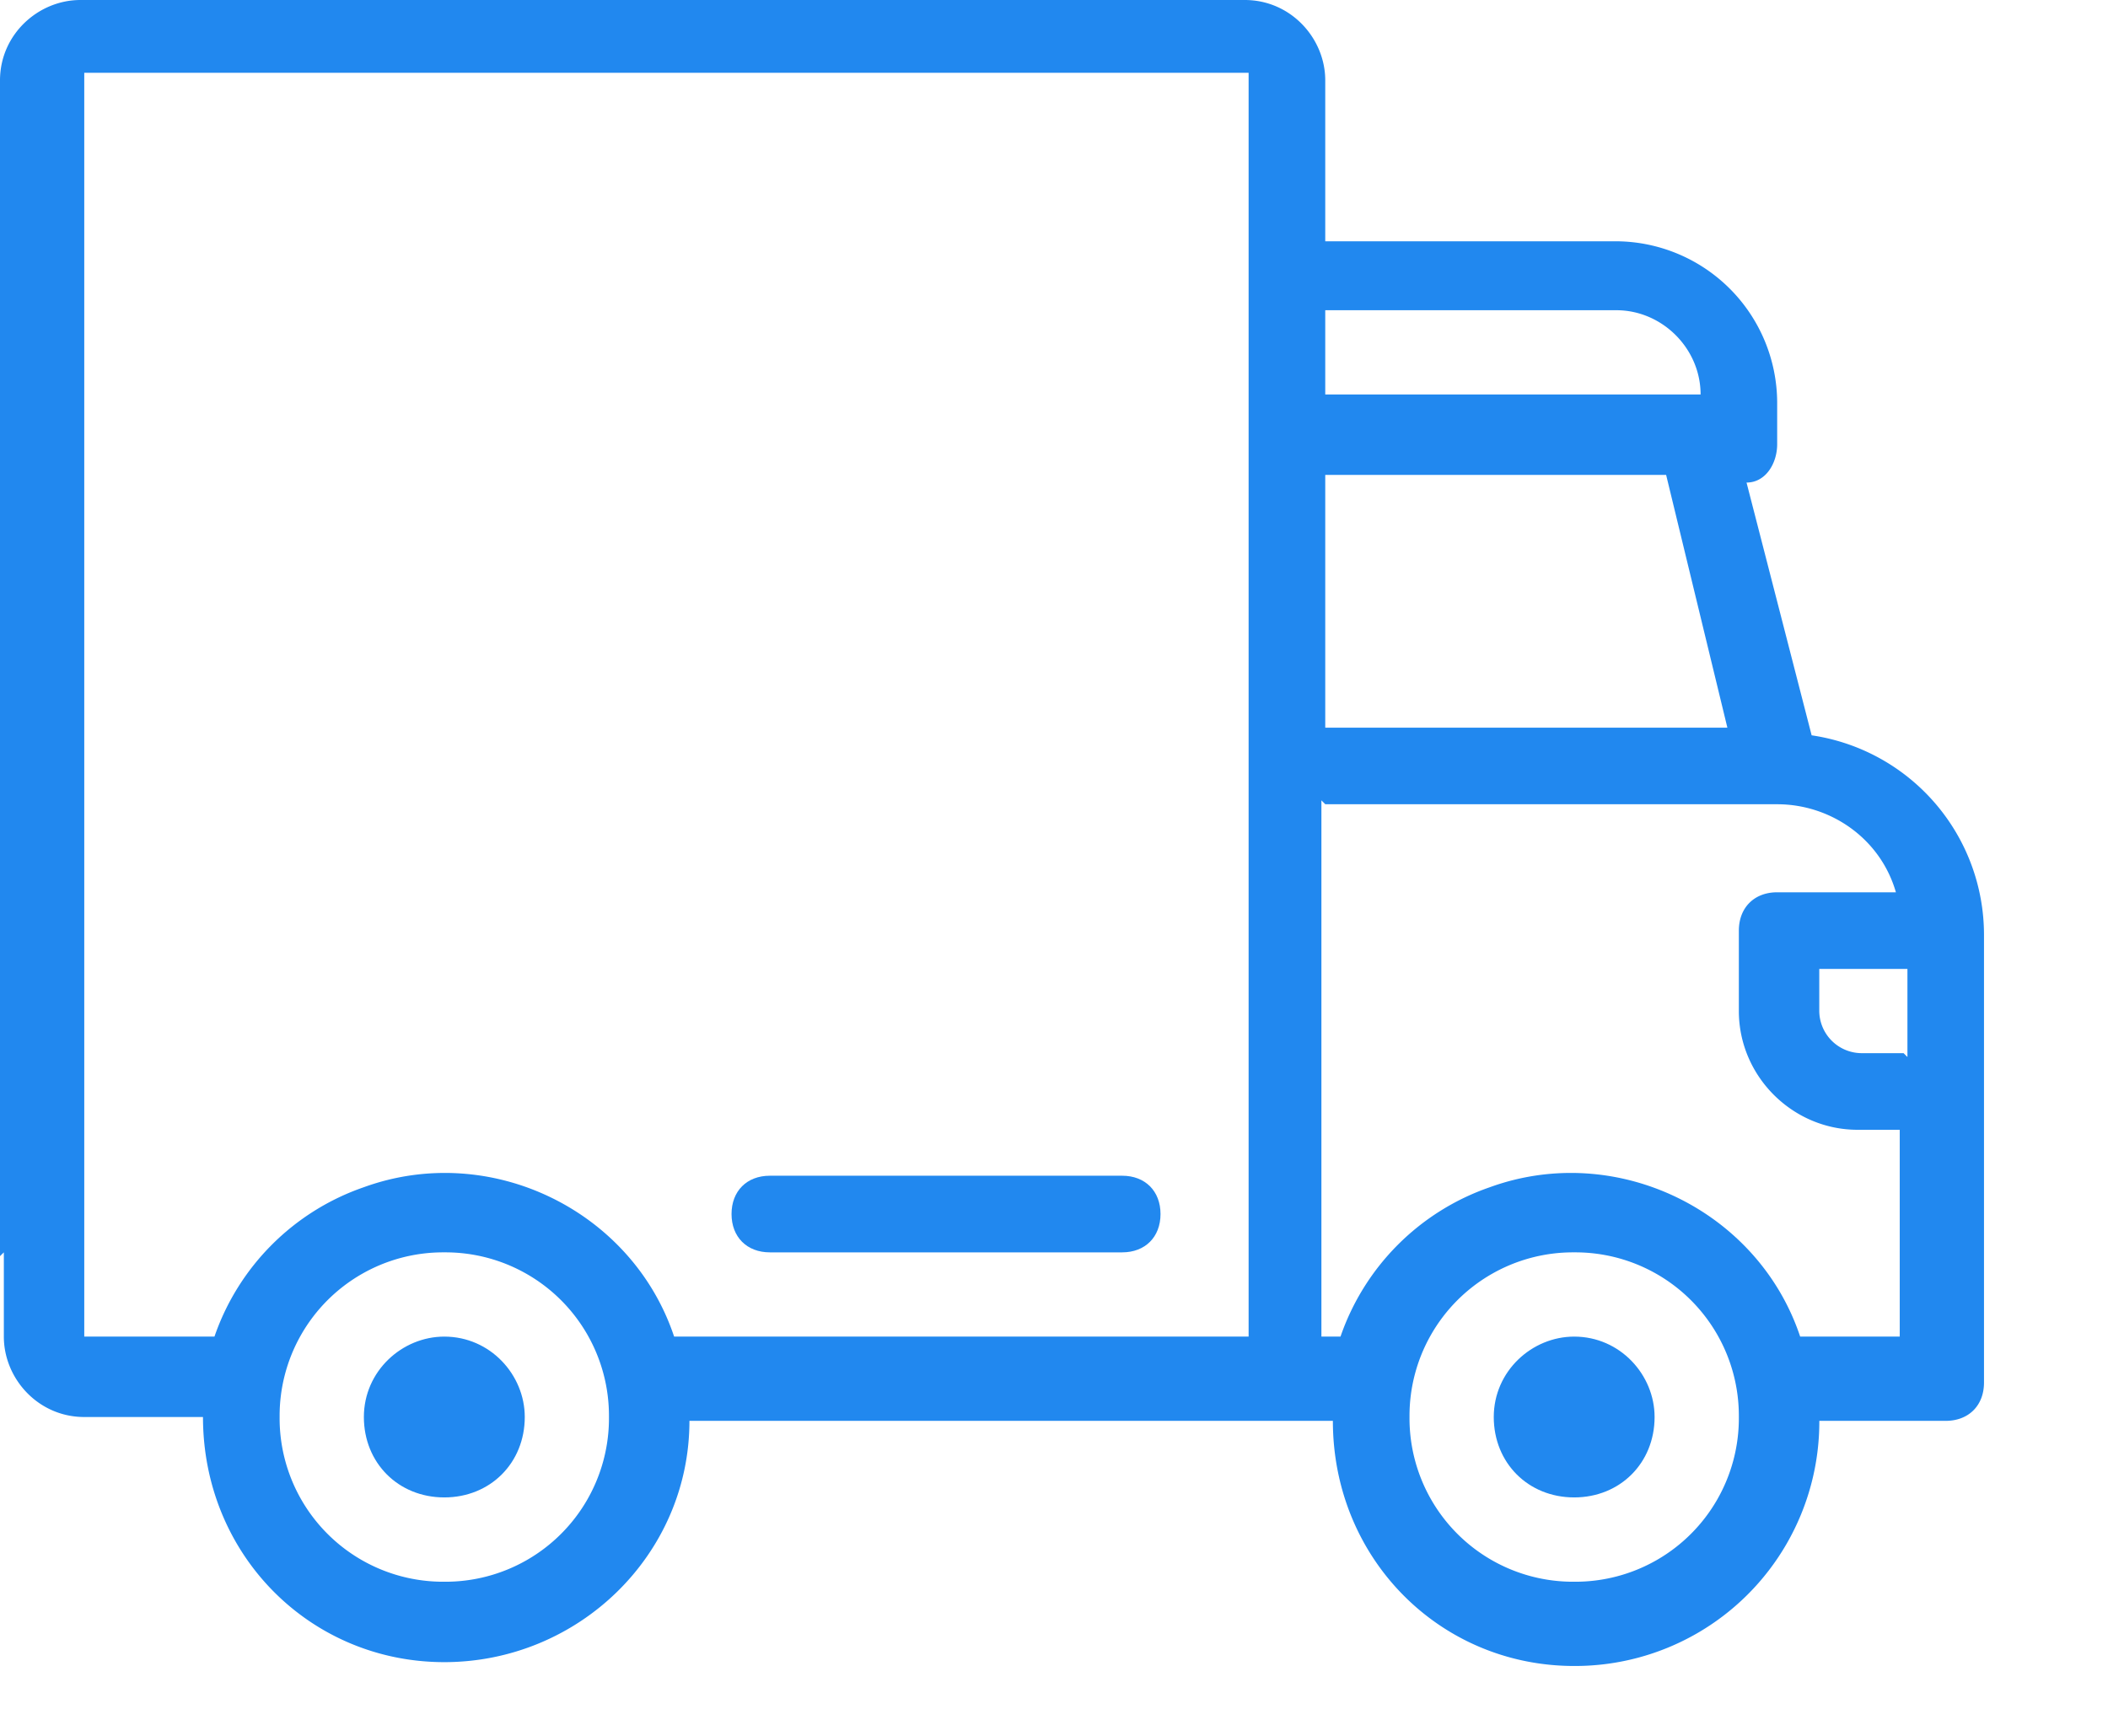
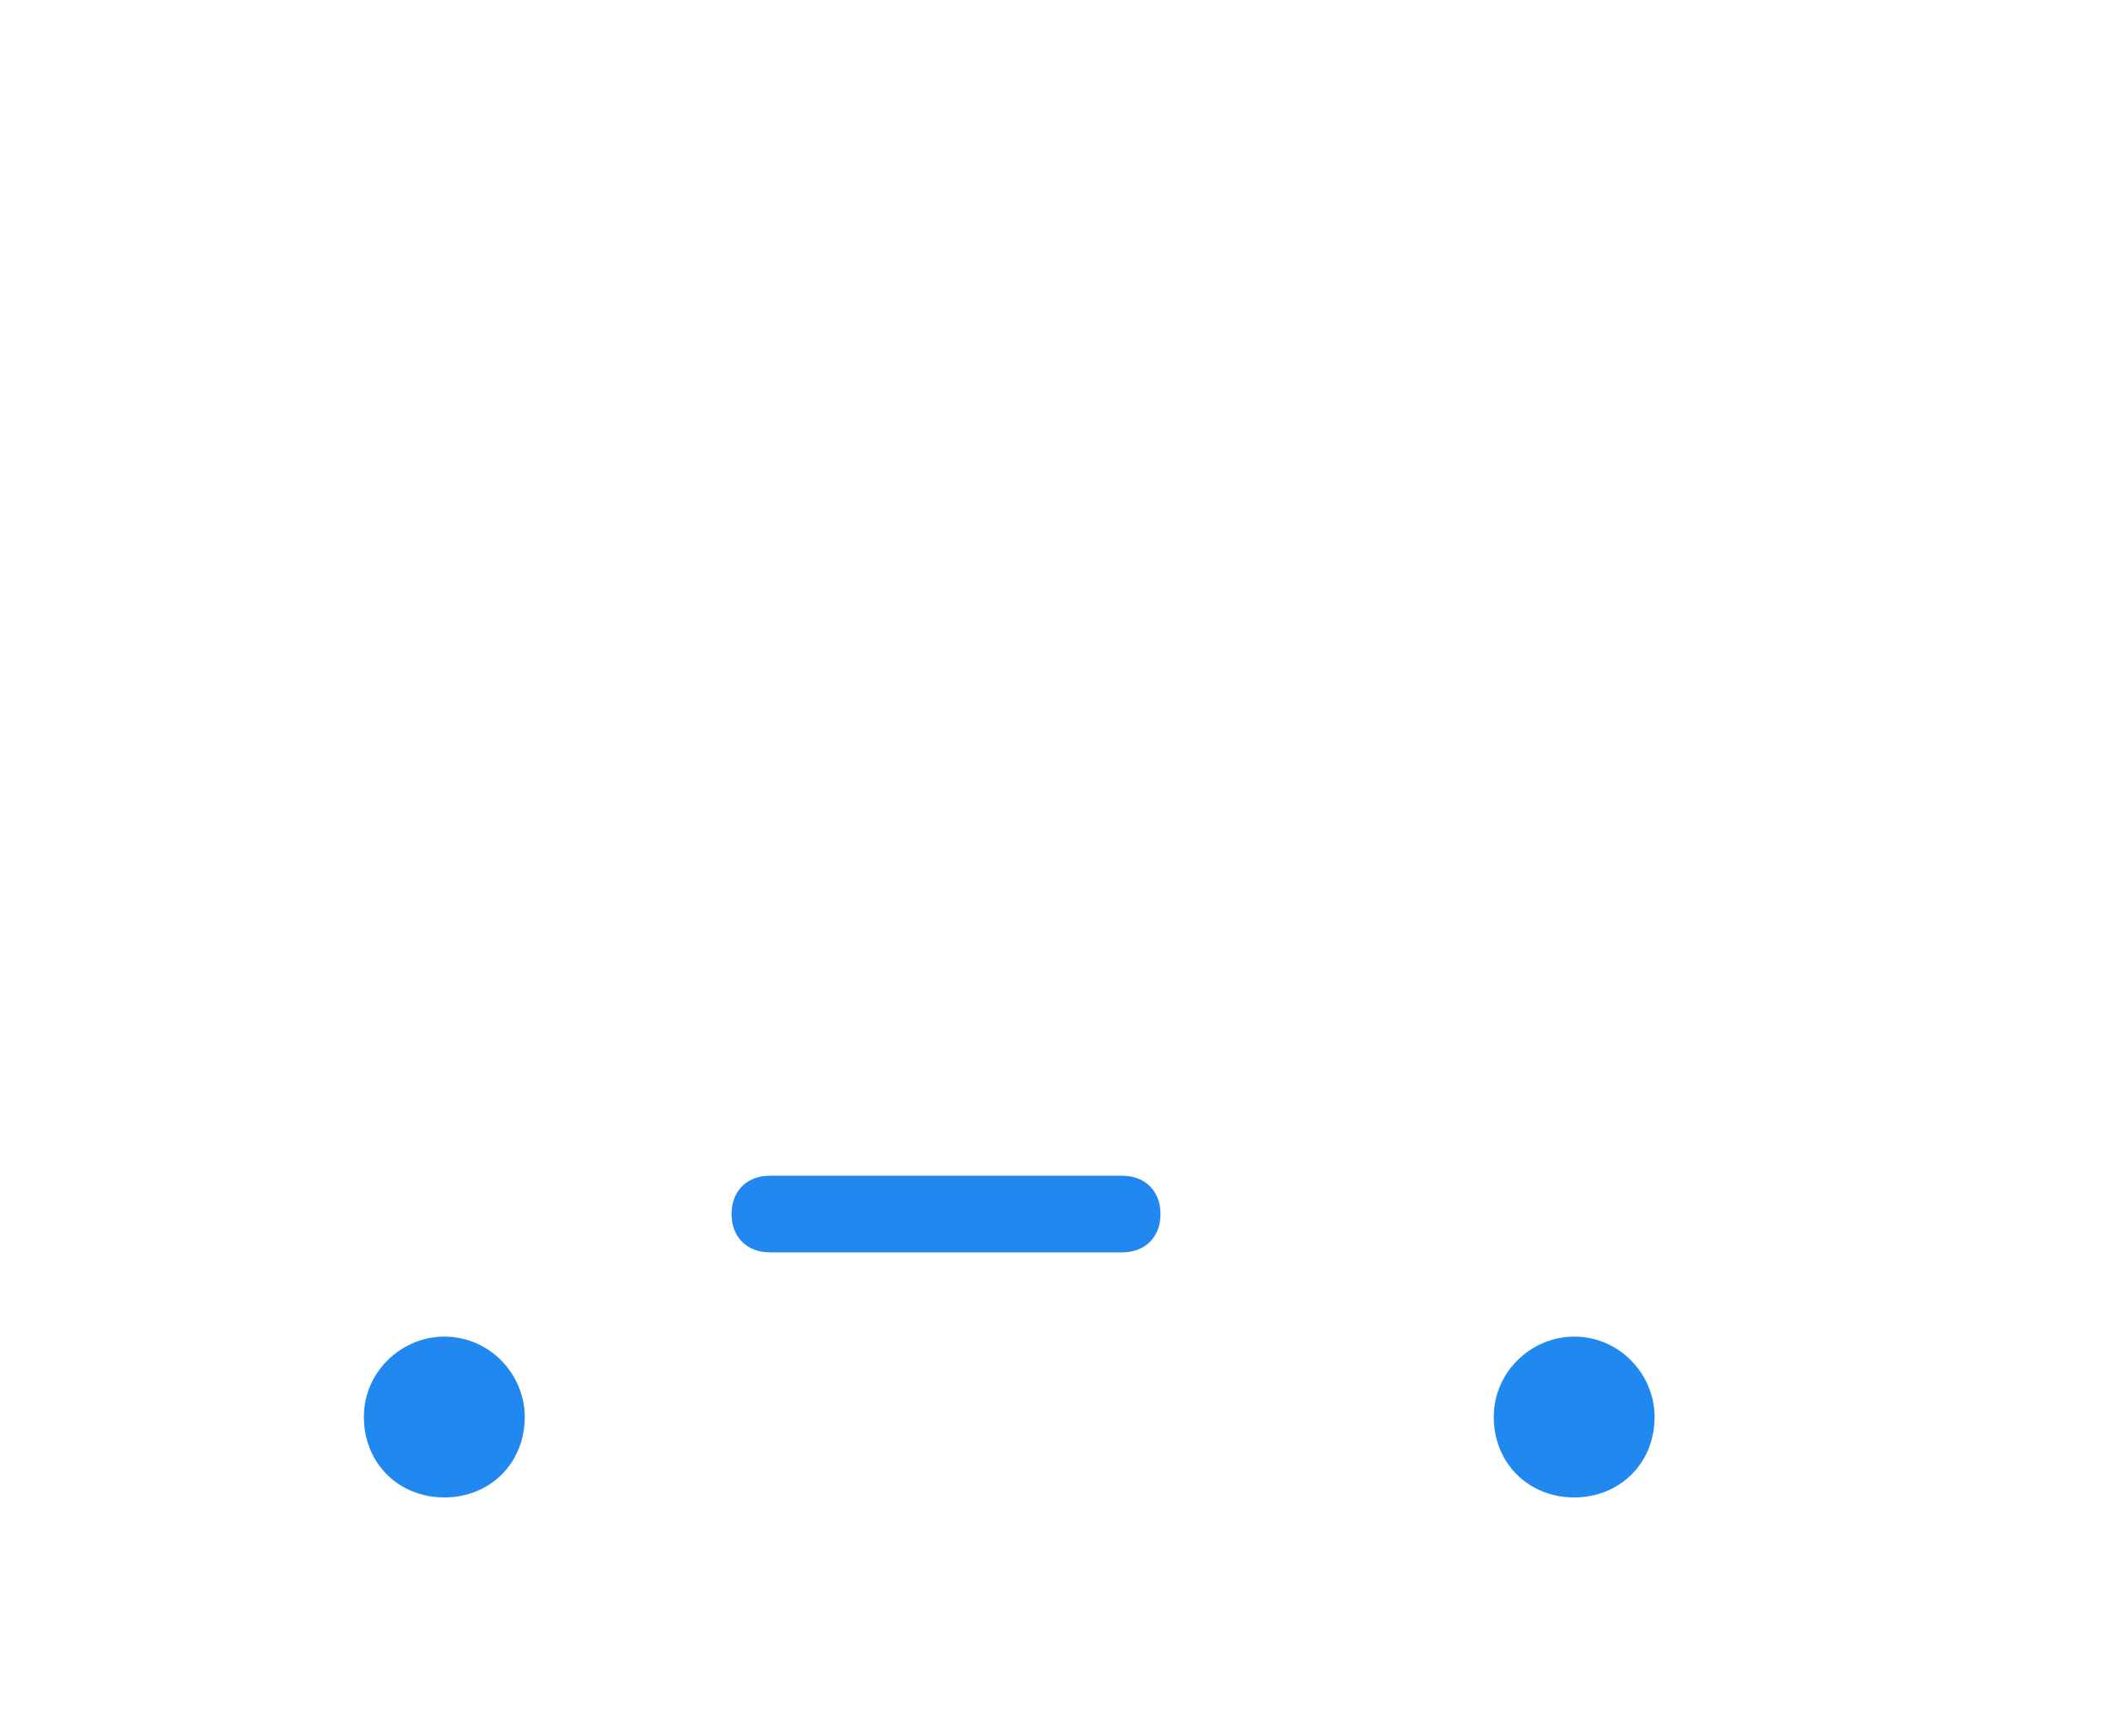
<svg xmlns="http://www.w3.org/2000/svg" width="34" height="28" fill="none">
-   <path d="M20.139 21.56h-9.266c-.68-2.039-2.966-3.15-5.004-2.41a3.888 3.888 0 0 0-2.41 2.41h-2.1V1.174h18.78V21.56Zm1.236-8.587h7.29c.864 0 1.667.556 1.914 1.42h-1.915c-.37 0-.618.248-.618.619v1.297c0 1.05.865 1.915 1.915 1.915h.68v3.336h-1.606c-.68-2.039-2.965-3.15-5.004-2.41a3.888 3.888 0 0 0-2.41 2.41h-.308V12.91l.062.062ZM.062 20.201v1.359c0 .68.556 1.297 1.297 1.297h1.915c0 2.224 1.73 3.954 3.892 3.954s3.954-1.73 3.954-3.892h10.378c0 2.224 1.73 3.954 3.892 3.954a3.941 3.941 0 0 0 3.954-3.954h2.038c.37 0 .618-.247.618-.618v-7.228a3.254 3.254 0 0 0-2.78-3.212l-1.05-4.077c.309 0 .494-.31.494-.618v-.68a2.61 2.61 0 0 0-2.595-2.594h-4.694V1.297c0-.68-.556-1.297-1.298-1.297H1.297C.617 0 0 .556 0 1.297v18.965l.062-.061ZM21.375 5.004h4.695c.74 0 1.359.618 1.359 1.359h-6.054v-1.42.06Zm0 6.734V7.66h5.498l.988 4.078h-6.486ZM7.166 25.514a2.637 2.637 0 0 1-2.656-2.657 2.637 2.637 0 0 1 2.656-2.656 2.637 2.637 0 0 1 2.656 2.656 2.637 2.637 0 0 1-2.656 2.657Zm18.224 0a2.637 2.637 0 0 1-2.656-2.657 2.637 2.637 0 0 1 2.656-2.656 2.637 2.637 0 0 1 2.656 2.656 2.637 2.637 0 0 1-2.656 2.657Zm5.313-8.526h-.68a.686.686 0 0 1-.68-.68v-.679h1.422v1.421l-.062-.062Z" fill="#2188EF" />
  <path d="M7.166 21.56c-.68 0-1.297.556-1.297 1.297 0 .741.556 1.297 1.297 1.297.742 0 1.298-.556 1.298-1.297 0-.68-.556-1.297-1.298-1.297ZM25.39 21.56c-.68 0-1.297.556-1.297 1.297 0 .741.556 1.297 1.297 1.297.741 0 1.297-.556 1.297-1.297 0-.68-.556-1.297-1.297-1.297ZM18.1 18.965h-5.683c-.371 0-.618.247-.618.618 0 .37.247.618.618.618H18.1c.37 0 .618-.247.618-.618 0-.37-.247-.618-.618-.618Z" fill="#2188EF" />
</svg>